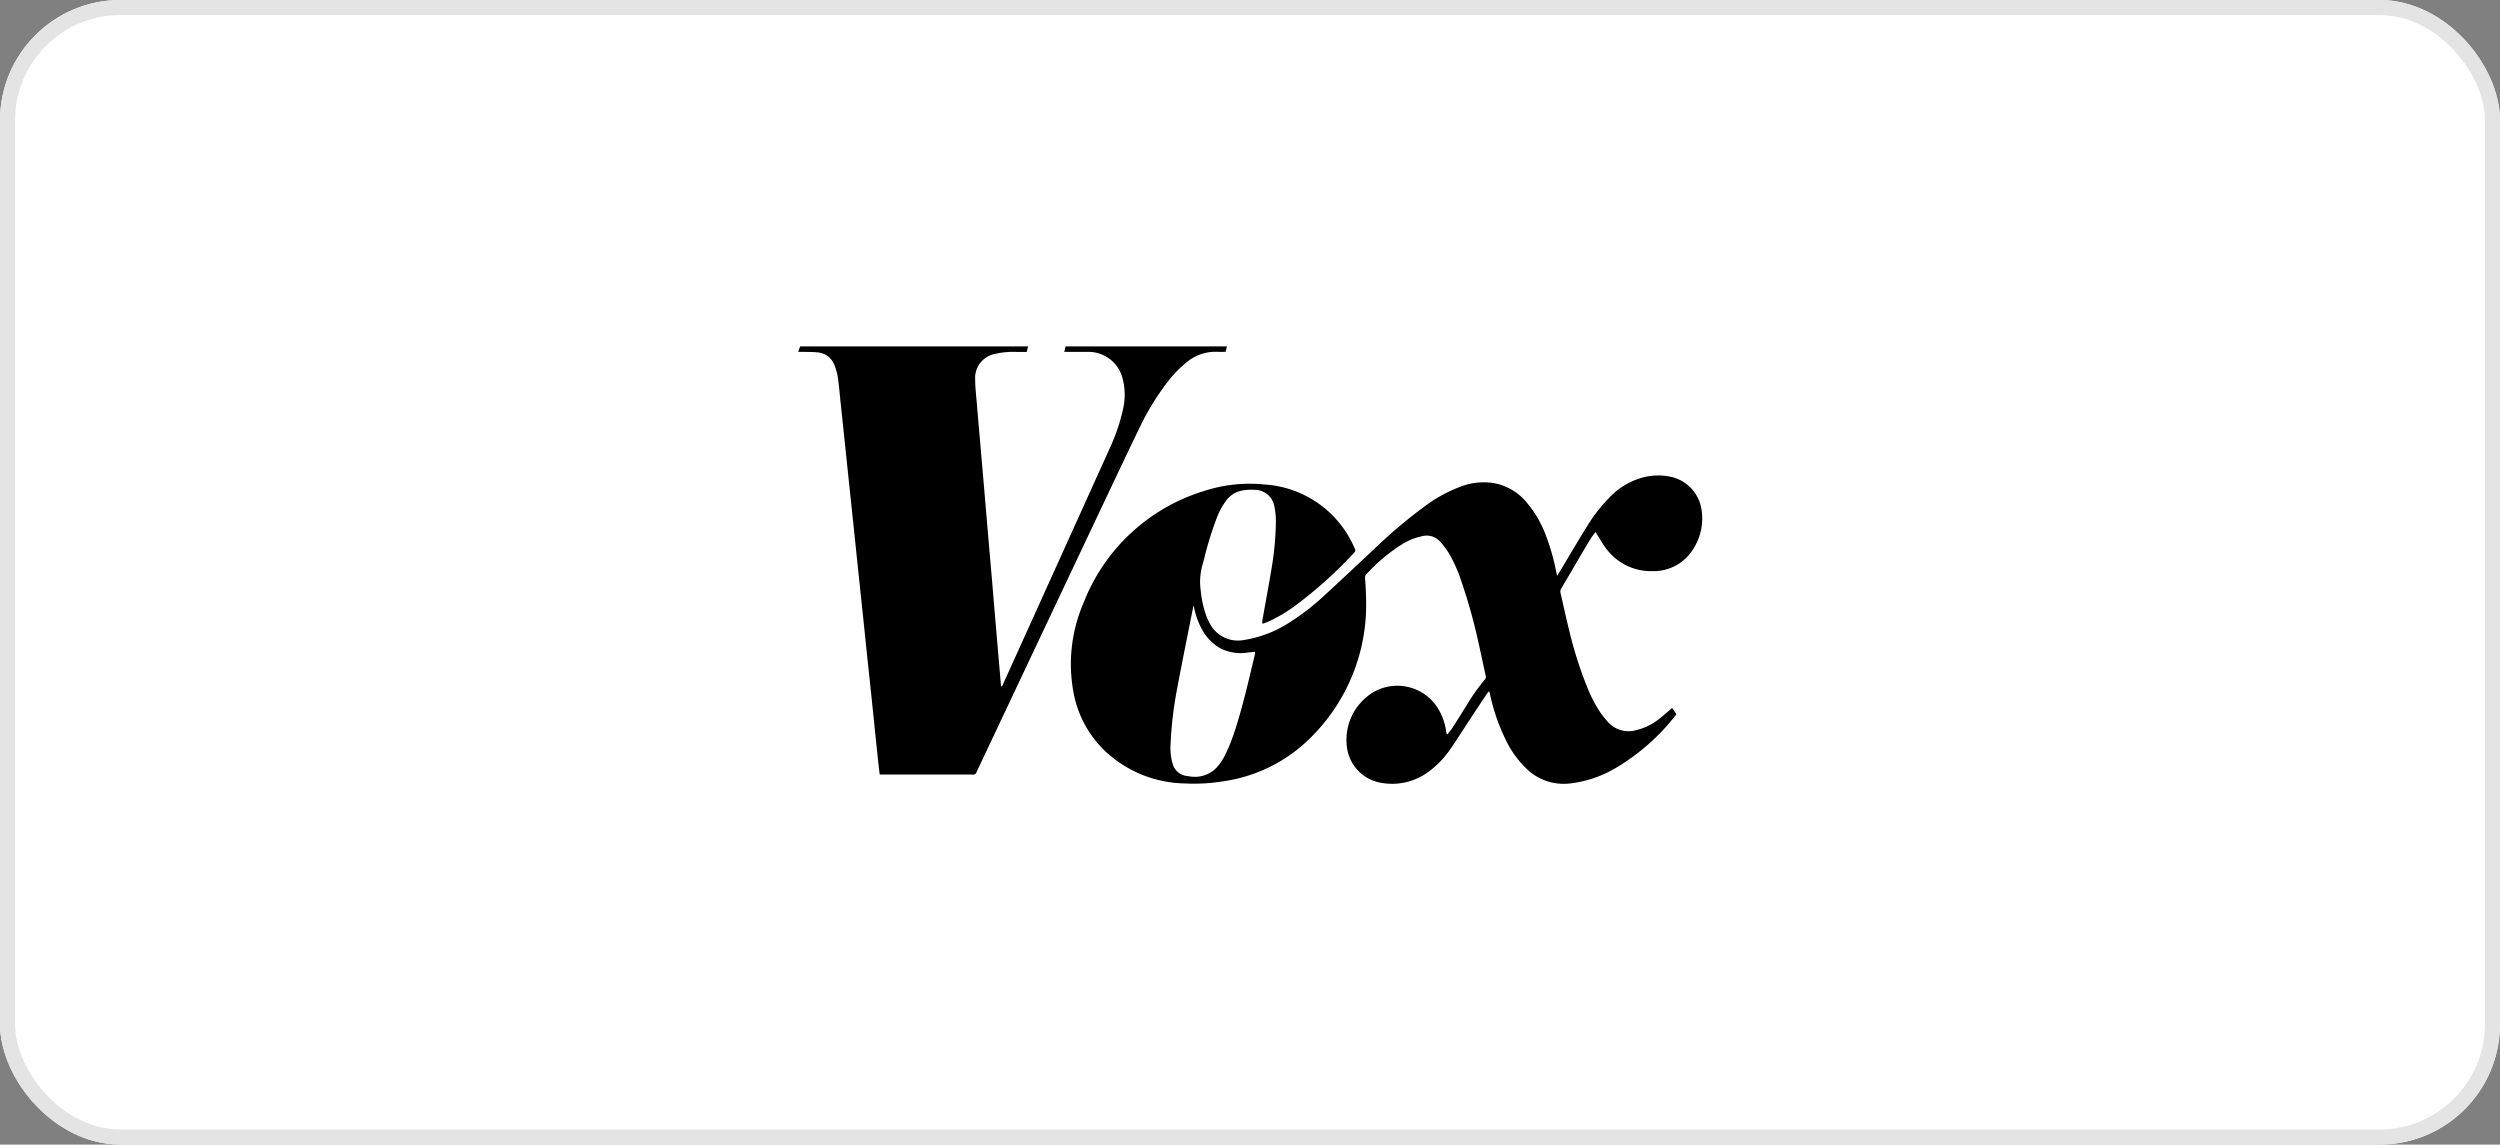
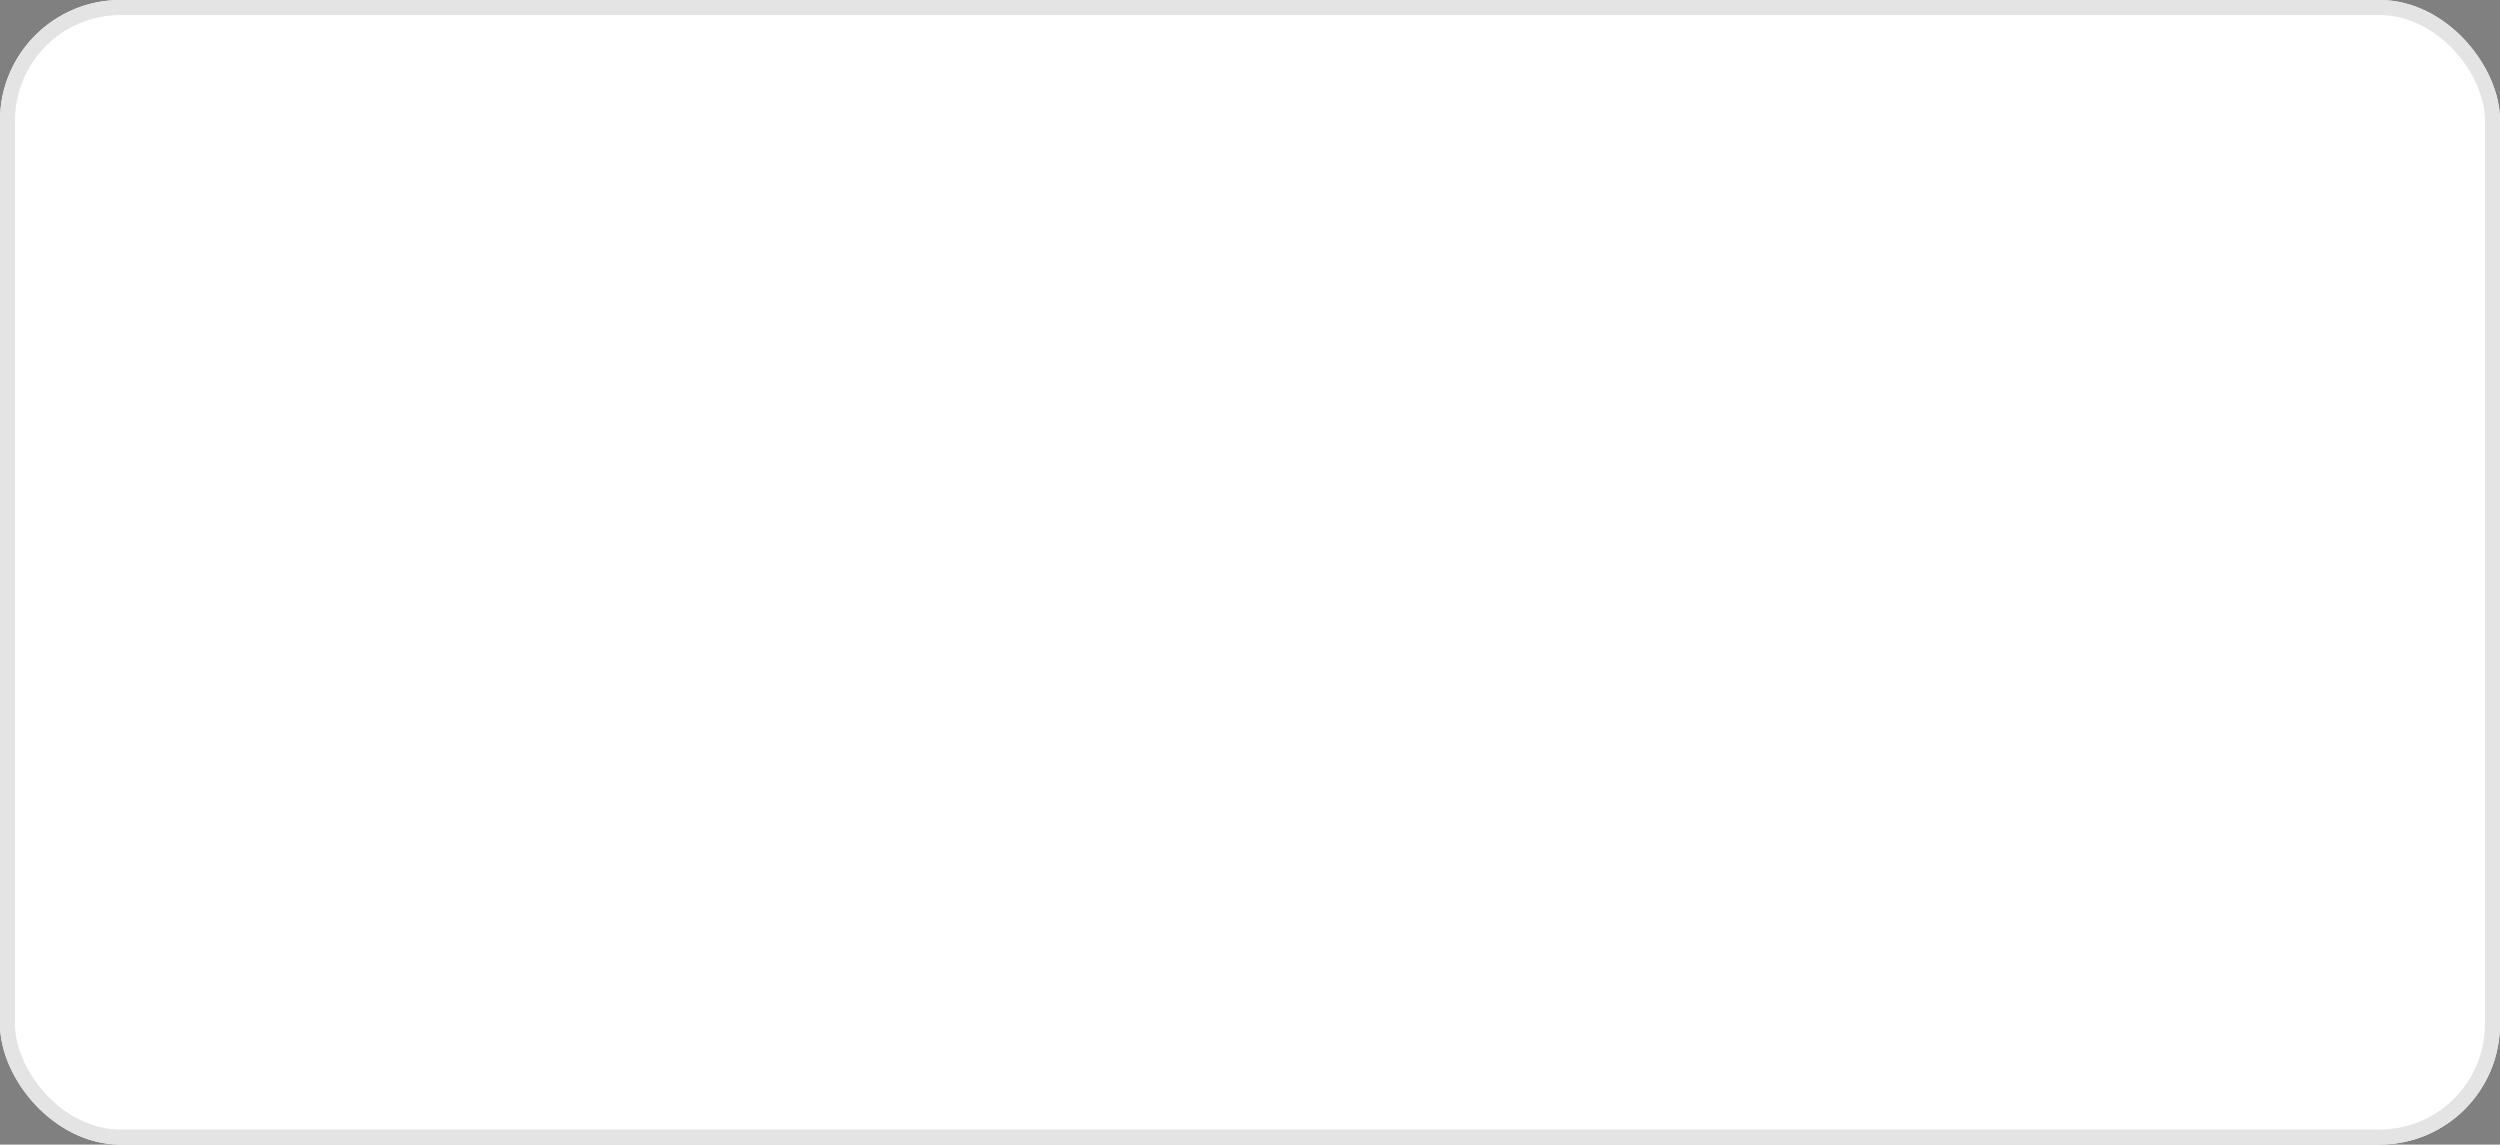
<svg xmlns="http://www.w3.org/2000/svg" width="166" height="76" viewBox="0 0 166 76">
  <rect x="0" y="0" width="166" height="76" fill="#808080" stroke="none" />
  <defs>
    <clipPath id="clip-path">
-       <rect id="Rectangle_185" data-name="Rectangle 185" width="60.019" height="29.032" transform="translate(0 0)" fill="none" />
-     </clipPath>
+       </clipPath>
  </defs>
  <g id="Group_1940" data-name="Group 1940" transform="translate(-1120 -5143)">
    <g id="Rectangle_793" data-name="Rectangle 793" transform="translate(1120 5143)" fill="#fff" stroke="#e4e4e4" stroke-width="1">
      <rect width="166" height="76" rx="8" stroke="none" />
      <rect x="0.5" y="0.5" width="165" height="75" rx="7.5" fill="none" />
    </g>
    <g id="Group_1898" data-name="Group 1898" transform="translate(1173 5166.004)">
      <g id="Group_509" data-name="Group 509" transform="translate(0 -0.004)" clip-path="url(#clip-path)">
-         <path id="Path_483" data-name="Path 483" d="M720.068,346.049c.115-.147.237-.282.333-.432.324-.5.638-1.012.956-1.518a12.876,12.876,0,0,1,1.186-1.675.287.287,0,0,0,.06-.285c-.161-.727-.311-1.457-.477-2.183a36.509,36.509,0,0,0-1.146-4.1,9.371,9.371,0,0,0-.829-1.846,5.407,5.407,0,0,0-.58-.763,1.183,1.183,0,0,0-1.163-.355,4.066,4.066,0,0,0-1.368.549,11.635,11.635,0,0,0-2.362,1.987.34.34,0,0,0-.08.284,20.806,20.806,0,0,1,.066,2.13,12.375,12.375,0,0,1-4.286,8.989,10.235,10.235,0,0,1-5.17,2.336,12.155,12.155,0,0,1-2.593.147,7.93,7.93,0,0,1-5.314-2.182,7.176,7.176,0,0,1-2.081-3.964,10.233,10.233,0,0,1,.681-5.835,12.494,12.494,0,0,1,7.967-7.425,9.751,9.751,0,0,1,4.032-.446,6.97,6.97,0,0,1,5.97,4.162c.118.248.115.251-.071.446a28.311,28.311,0,0,1-3.81,3.418,9.61,9.61,0,0,1-1.806,1.075c-.1.045-.209.085-.314.125a.459.459,0,0,1-.093.012,1.178,1.178,0,0,1,0-.2c.21-1.186.433-2.369.629-3.557a19.9,19.9,0,0,0,.27-2.95,4.783,4.783,0,0,0-.092-1.032,1.33,1.33,0,0,0-1.3-1.143,3.479,3.479,0,0,0-.9.057,1.684,1.684,0,0,0-1.019.674,4.516,4.516,0,0,0-.588,1.067,22.616,22.616,0,0,0-.87,2.8c-.022.084-.037.17-.064.252a4.065,4.065,0,0,0-.162,1.795,6.971,6.971,0,0,0,.368,1.7,3.99,3.99,0,0,0,.2.449,2.108,2.108,0,0,0,2.334,1.172,7.8,7.8,0,0,0,3.029-1.18,15.754,15.754,0,0,0,2.375-1.855c1.08-.991,2.145-2,3.217-3a32.825,32.825,0,0,1,3.419-2.883,9.62,9.62,0,0,1,2.4-1.291,4.252,4.252,0,0,1,2.075-.211,3.678,3.678,0,0,1,2.211,1.267,7.4,7.4,0,0,1,1.338,2.333,14.338,14.338,0,0,1,.624,2.2c.021.1.043.2.078.362.079-.123.13-.2.176-.276.616-1.025,1.221-2.057,1.852-3.074a10.525,10.525,0,0,1,1.37-1.765,4.787,4.787,0,0,1,2.069-1.346,3.971,3.971,0,0,1,2.205-.085,2.639,2.639,0,0,1,1.937,2.3,3.716,3.716,0,0,1-.58,2.482,3.068,3.068,0,0,1-2.641,1.454,3.709,3.709,0,0,1-3.165-1.546c-.194-.254-.35-.537-.521-.807-.046-.072-.085-.147-.145-.25-.111.148-.214.265-.294.4q-.4.642-.776,1.293c-.409.694-.81,1.393-1.226,2.084a.418.418,0,0,0-.014.348c.184.82.363,1.641.566,2.456a26.331,26.331,0,0,0,1.2,3.76,8.864,8.864,0,0,0,.837,1.613,6.1,6.1,0,0,0,.481.613,1.83,1.83,0,0,0,1.928.591,3.8,3.8,0,0,0,1.361-.625c.279-.2.539-.436.806-.657.065-.054.127-.112.211-.187l.279.405a.652.652,0,0,1-.047.085,14.26,14.26,0,0,1-4.05,3.539,7.627,7.627,0,0,1-2.809.963,3.543,3.543,0,0,1-2.944-.867,6.579,6.579,0,0,1-1.472-2,13.115,13.115,0,0,1-1.027-2.937c-.016-.068-.031-.135-.048-.2a1.085,1.085,0,0,0-.043-.1c-.069.087-.131.155-.181.231q-.525.791-1.046,1.584c-.443.674-.873,1.356-1.331,2.019a6.177,6.177,0,0,1-1.391,1.467,4.063,4.063,0,0,1-3.167.789,2.748,2.748,0,0,1-2.316-2.382,3.7,3.7,0,0,1,1.761-3.647,3.178,3.178,0,0,1,4.3,1.1,4.006,4.006,0,0,1,.53,1.511c.008.051.018.1.028.153,0,.006.012.01.06.049m-16.848-8.569c-.019.063-.042.125-.055.189-.358,1.809-.73,3.615-1.066,5.428a25,25,0,0,0-.417,3.559,3.761,3.761,0,0,0,.143,1.362,1.1,1.1,0,0,0,.943.786c.069.01.137.024.206.029a1.983,1.983,0,0,0,1.776-.6,3.784,3.784,0,0,0,.549-.815,12.147,12.147,0,0,0,.58-1.416c.581-1.725.974-3.5,1.4-5.269a1.157,1.157,0,0,0,.011-.176c-.152.015-.288.027-.423.042a3.042,3.042,0,0,1-1.825-.243,3.13,3.13,0,0,1-1.189-1.136,4.873,4.873,0,0,1-.634-1.741" transform="translate(-676.957 -320.293)" />
-         <path id="Path_484" data-name="Path 484" d="M17.668.361,17.755,0H28.467l-.082.358c-.192,0-.373.009-.552,0a2.97,2.97,0,0,0-2.064.714,7.646,7.646,0,0,0-1.323,1.392A16.811,16.811,0,0,0,22.714,5.3c-.892,1.84-1.764,3.69-2.639,5.539q-4.09,8.649-8.175,17.3a.66.66,0,0,0-.044.094.252.252,0,0,1-.314.194.769.769,0,0,0-.1,0H5.413c-.035-.3-.069-.57-.1-.844q-.168-1.6-.332-3.207t-.341-3.232Q4.5,19.8,4.362,18.459q-.172-1.642-.346-3.284-.14-1.332-.277-2.664Q3.565,10.857,3.39,9.2q-.138-1.319-.275-2.638-.149-1.422-.3-2.844c-.057-.543-.1-1.088-.177-1.628A3.672,3.672,0,0,0,2.4,1.22,1.3,1.3,0,0,0,1.26.393C.976.364.689.369.4.361c-.12,0-.24,0-.4,0L.128,0H15.264l-.087.364h-.688a5.31,5.31,0,0,0-1.394.127A1.627,1.627,0,0,0,11.752,2.22c.005.536.069,1.072.113,1.607.059.726.124,1.451.187,2.176q.147,1.71.295,3.42.113,1.321.224,2.643.148,1.736.3,3.472c.076.9.15,1.8.226,2.695q.145,1.7.292,3.394c.027.31.052.621.079.948.122-.038.129-.143.164-.22q1.135-2.5,2.265-5,2.39-5.282,4.777-10.565a12.716,12.716,0,0,0,.891-2.6,4.228,4.228,0,0,0-.006-1.983A2.336,2.336,0,0,0,19.192.362c-.408-.006-.815,0-1.223,0h-.3" transform="translate(0 0.003)" />
+         <path id="Path_483" data-name="Path 483" d="M720.068,346.049c.115-.147.237-.282.333-.432.324-.5.638-1.012.956-1.518a12.876,12.876,0,0,1,1.186-1.675.287.287,0,0,0,.06-.285c-.161-.727-.311-1.457-.477-2.183a36.509,36.509,0,0,0-1.146-4.1,9.371,9.371,0,0,0-.829-1.846,5.407,5.407,0,0,0-.58-.763,1.183,1.183,0,0,0-1.163-.355,4.066,4.066,0,0,0-1.368.549,11.635,11.635,0,0,0-2.362,1.987.34.34,0,0,0-.08.284,20.806,20.806,0,0,1,.066,2.13,12.375,12.375,0,0,1-4.286,8.989,10.235,10.235,0,0,1-5.17,2.336,12.155,12.155,0,0,1-2.593.147,7.93,7.93,0,0,1-5.314-2.182,7.176,7.176,0,0,1-2.081-3.964,10.233,10.233,0,0,1,.681-5.835,12.494,12.494,0,0,1,7.967-7.425,9.751,9.751,0,0,1,4.032-.446,6.97,6.97,0,0,1,5.97,4.162c.118.248.115.251-.071.446a28.311,28.311,0,0,1-3.81,3.418,9.61,9.61,0,0,1-1.806,1.075c-.1.045-.209.085-.314.125a.459.459,0,0,1-.093.012,1.178,1.178,0,0,1,0-.2c.21-1.186.433-2.369.629-3.557a19.9,19.9,0,0,0,.27-2.95,4.783,4.783,0,0,0-.092-1.032,1.33,1.33,0,0,0-1.3-1.143,3.479,3.479,0,0,0-.9.057,1.684,1.684,0,0,0-1.019.674,4.516,4.516,0,0,0-.588,1.067,22.616,22.616,0,0,0-.87,2.8c-.022.084-.037.17-.064.252a4.065,4.065,0,0,0-.162,1.795,6.971,6.971,0,0,0,.368,1.7,3.99,3.99,0,0,0,.2.449,2.108,2.108,0,0,0,2.334,1.172,7.8,7.8,0,0,0,3.029-1.18,15.754,15.754,0,0,0,2.375-1.855c1.08-.991,2.145-2,3.217-3a32.825,32.825,0,0,1,3.419-2.883,9.62,9.62,0,0,1,2.4-1.291,4.252,4.252,0,0,1,2.075-.211,3.678,3.678,0,0,1,2.211,1.267,7.4,7.4,0,0,1,1.338,2.333,14.338,14.338,0,0,1,.624,2.2c.021.1.043.2.078.362.079-.123.13-.2.176-.276.616-1.025,1.221-2.057,1.852-3.074a10.525,10.525,0,0,1,1.37-1.765,4.787,4.787,0,0,1,2.069-1.346,3.971,3.971,0,0,1,2.205-.085,2.639,2.639,0,0,1,1.937,2.3,3.716,3.716,0,0,1-.58,2.482,3.068,3.068,0,0,1-2.641,1.454,3.709,3.709,0,0,1-3.165-1.546c-.194-.254-.35-.537-.521-.807-.046-.072-.085-.147-.145-.25-.111.148-.214.265-.294.4q-.4.642-.776,1.293c-.409.694-.81,1.393-1.226,2.084c.184.82.363,1.641.566,2.456a26.331,26.331,0,0,0,1.2,3.76,8.864,8.864,0,0,0,.837,1.613,6.1,6.1,0,0,0,.481.613,1.83,1.83,0,0,0,1.928.591,3.8,3.8,0,0,0,1.361-.625c.279-.2.539-.436.806-.657.065-.054.127-.112.211-.187l.279.405a.652.652,0,0,1-.047.085,14.26,14.26,0,0,1-4.05,3.539,7.627,7.627,0,0,1-2.809.963,3.543,3.543,0,0,1-2.944-.867,6.579,6.579,0,0,1-1.472-2,13.115,13.115,0,0,1-1.027-2.937c-.016-.068-.031-.135-.048-.2a1.085,1.085,0,0,0-.043-.1c-.069.087-.131.155-.181.231q-.525.791-1.046,1.584c-.443.674-.873,1.356-1.331,2.019a6.177,6.177,0,0,1-1.391,1.467,4.063,4.063,0,0,1-3.167.789,2.748,2.748,0,0,1-2.316-2.382,3.7,3.7,0,0,1,1.761-3.647,3.178,3.178,0,0,1,4.3,1.1,4.006,4.006,0,0,1,.53,1.511c.008.051.018.1.028.153,0,.006.012.01.06.049m-16.848-8.569c-.019.063-.042.125-.055.189-.358,1.809-.73,3.615-1.066,5.428a25,25,0,0,0-.417,3.559,3.761,3.761,0,0,0,.143,1.362,1.1,1.1,0,0,0,.943.786c.069.01.137.024.206.029a1.983,1.983,0,0,0,1.776-.6,3.784,3.784,0,0,0,.549-.815,12.147,12.147,0,0,0,.58-1.416c.581-1.725.974-3.5,1.4-5.269a1.157,1.157,0,0,0,.011-.176c-.152.015-.288.027-.423.042a3.042,3.042,0,0,1-1.825-.243,3.13,3.13,0,0,1-1.189-1.136,4.873,4.873,0,0,1-.634-1.741" transform="translate(-676.957 -320.293)" />
      </g>
    </g>
  </g>
</svg>